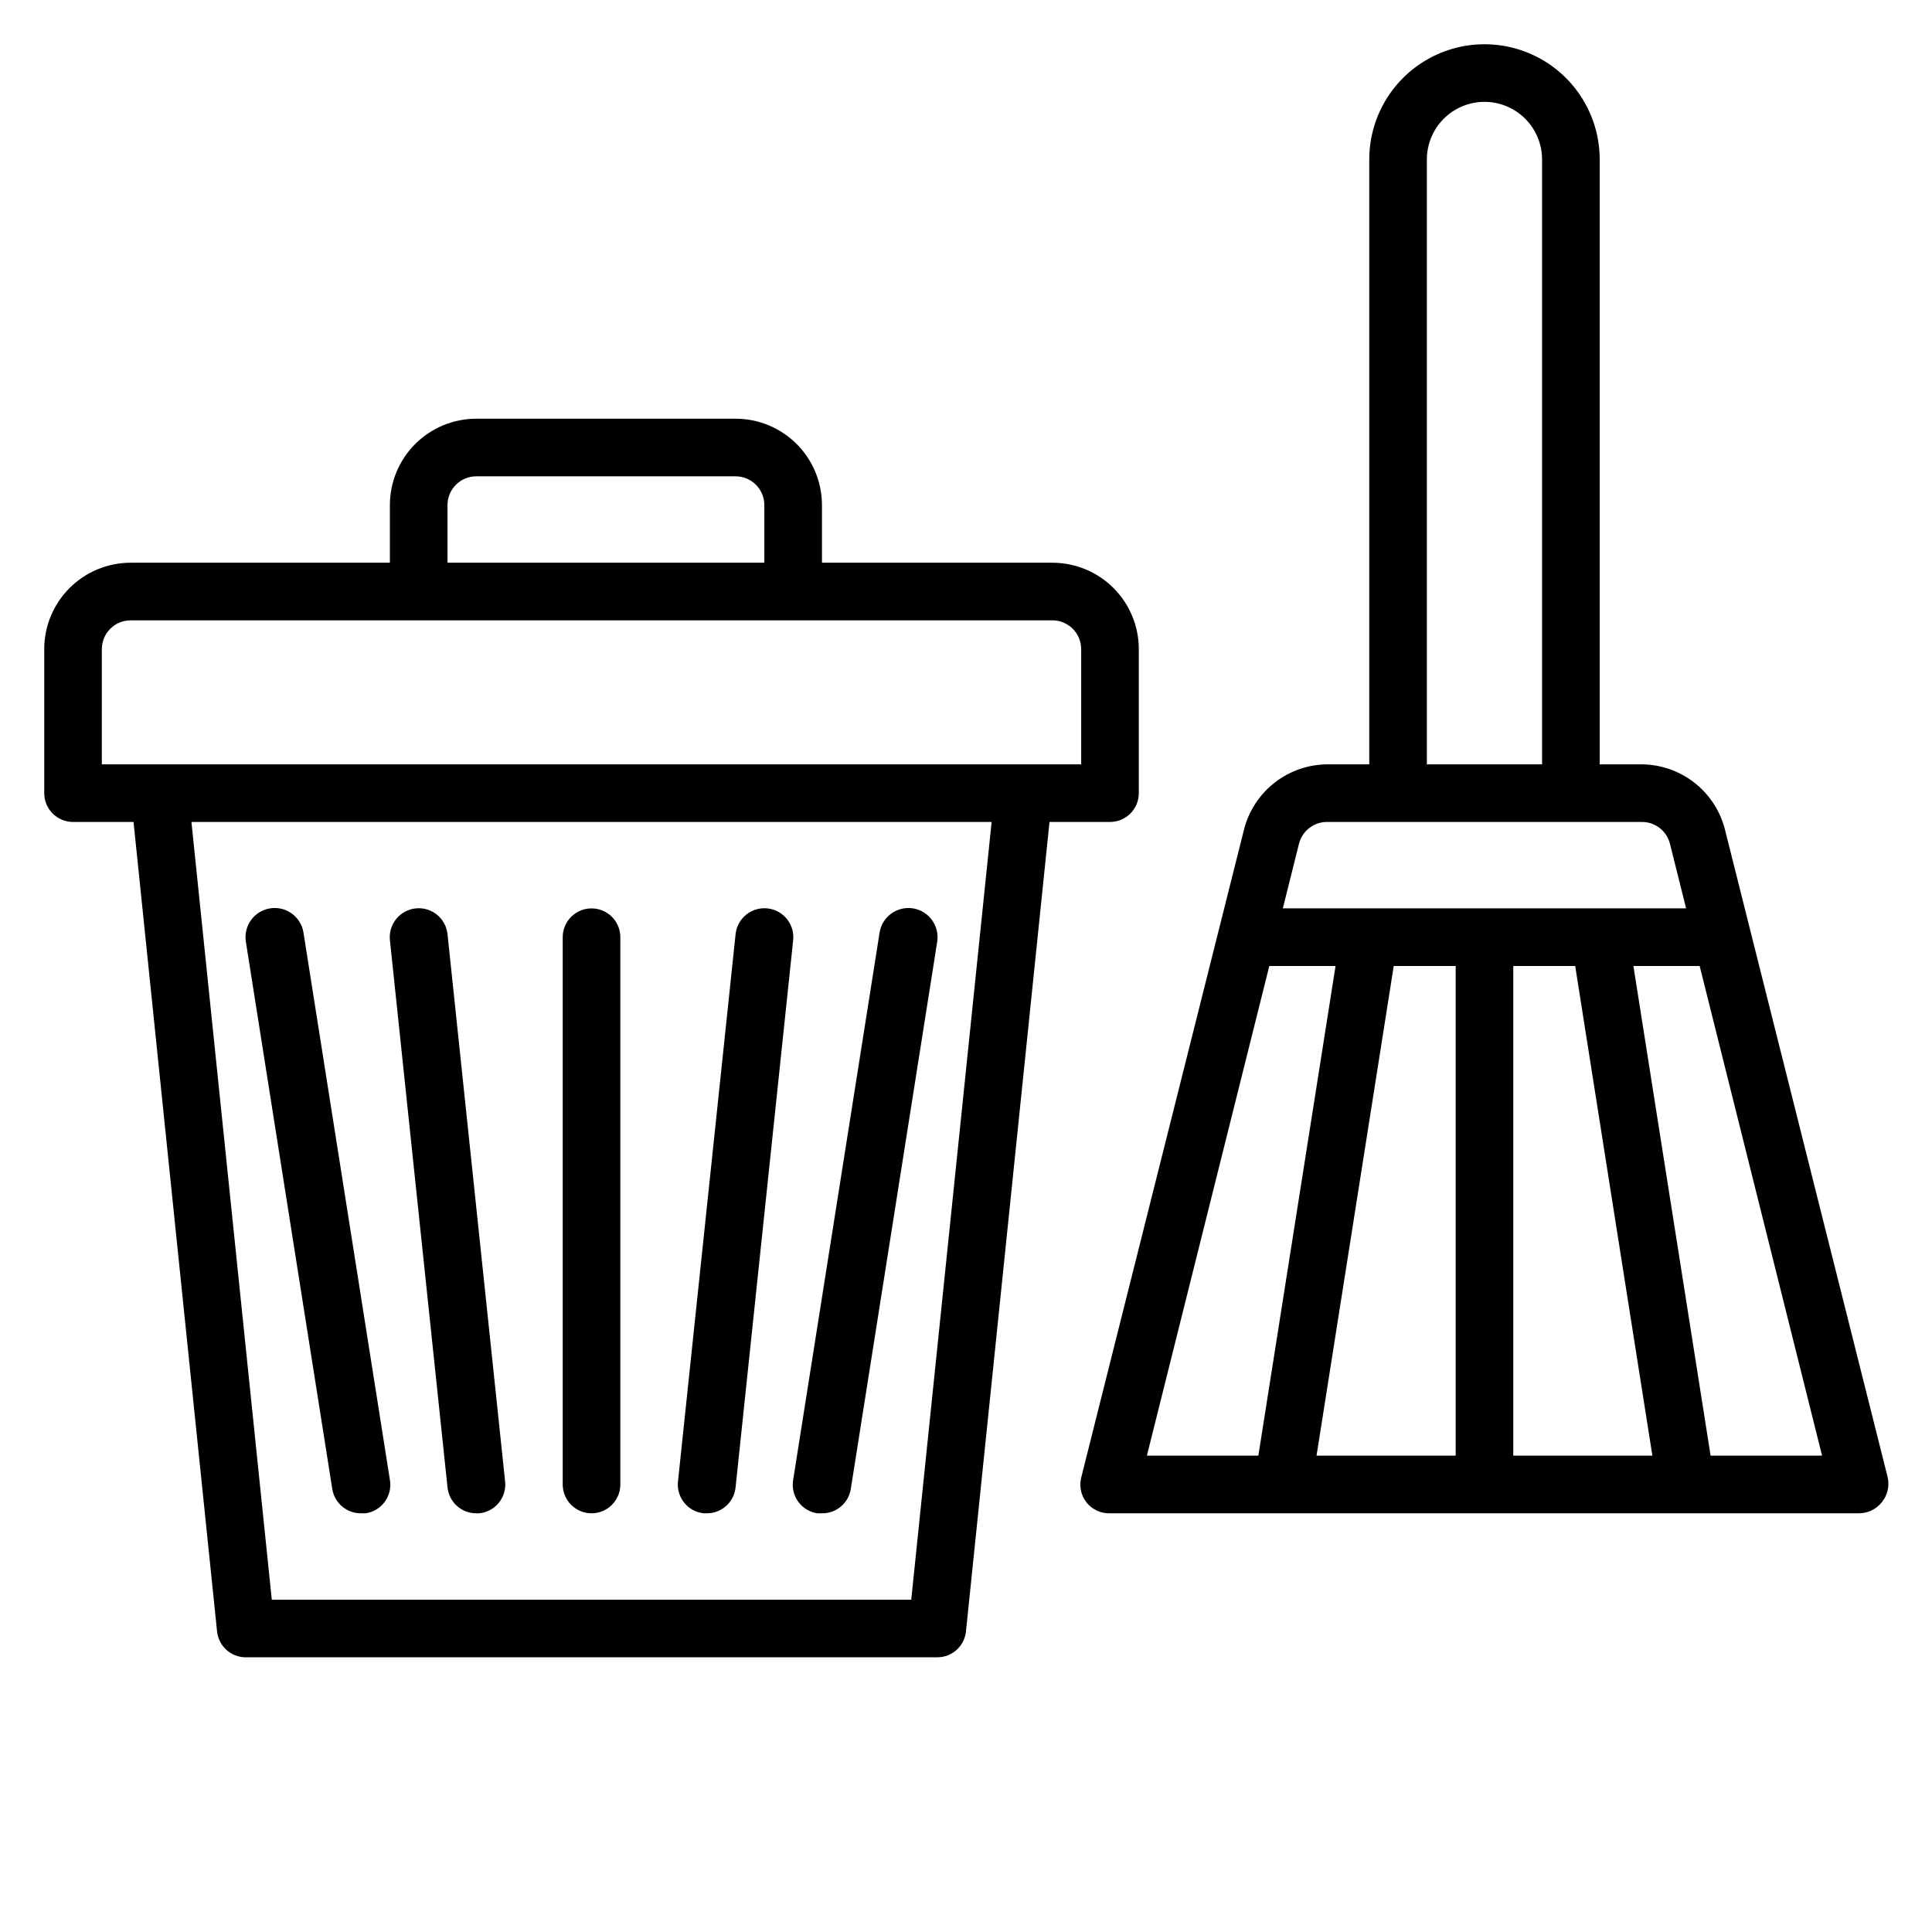
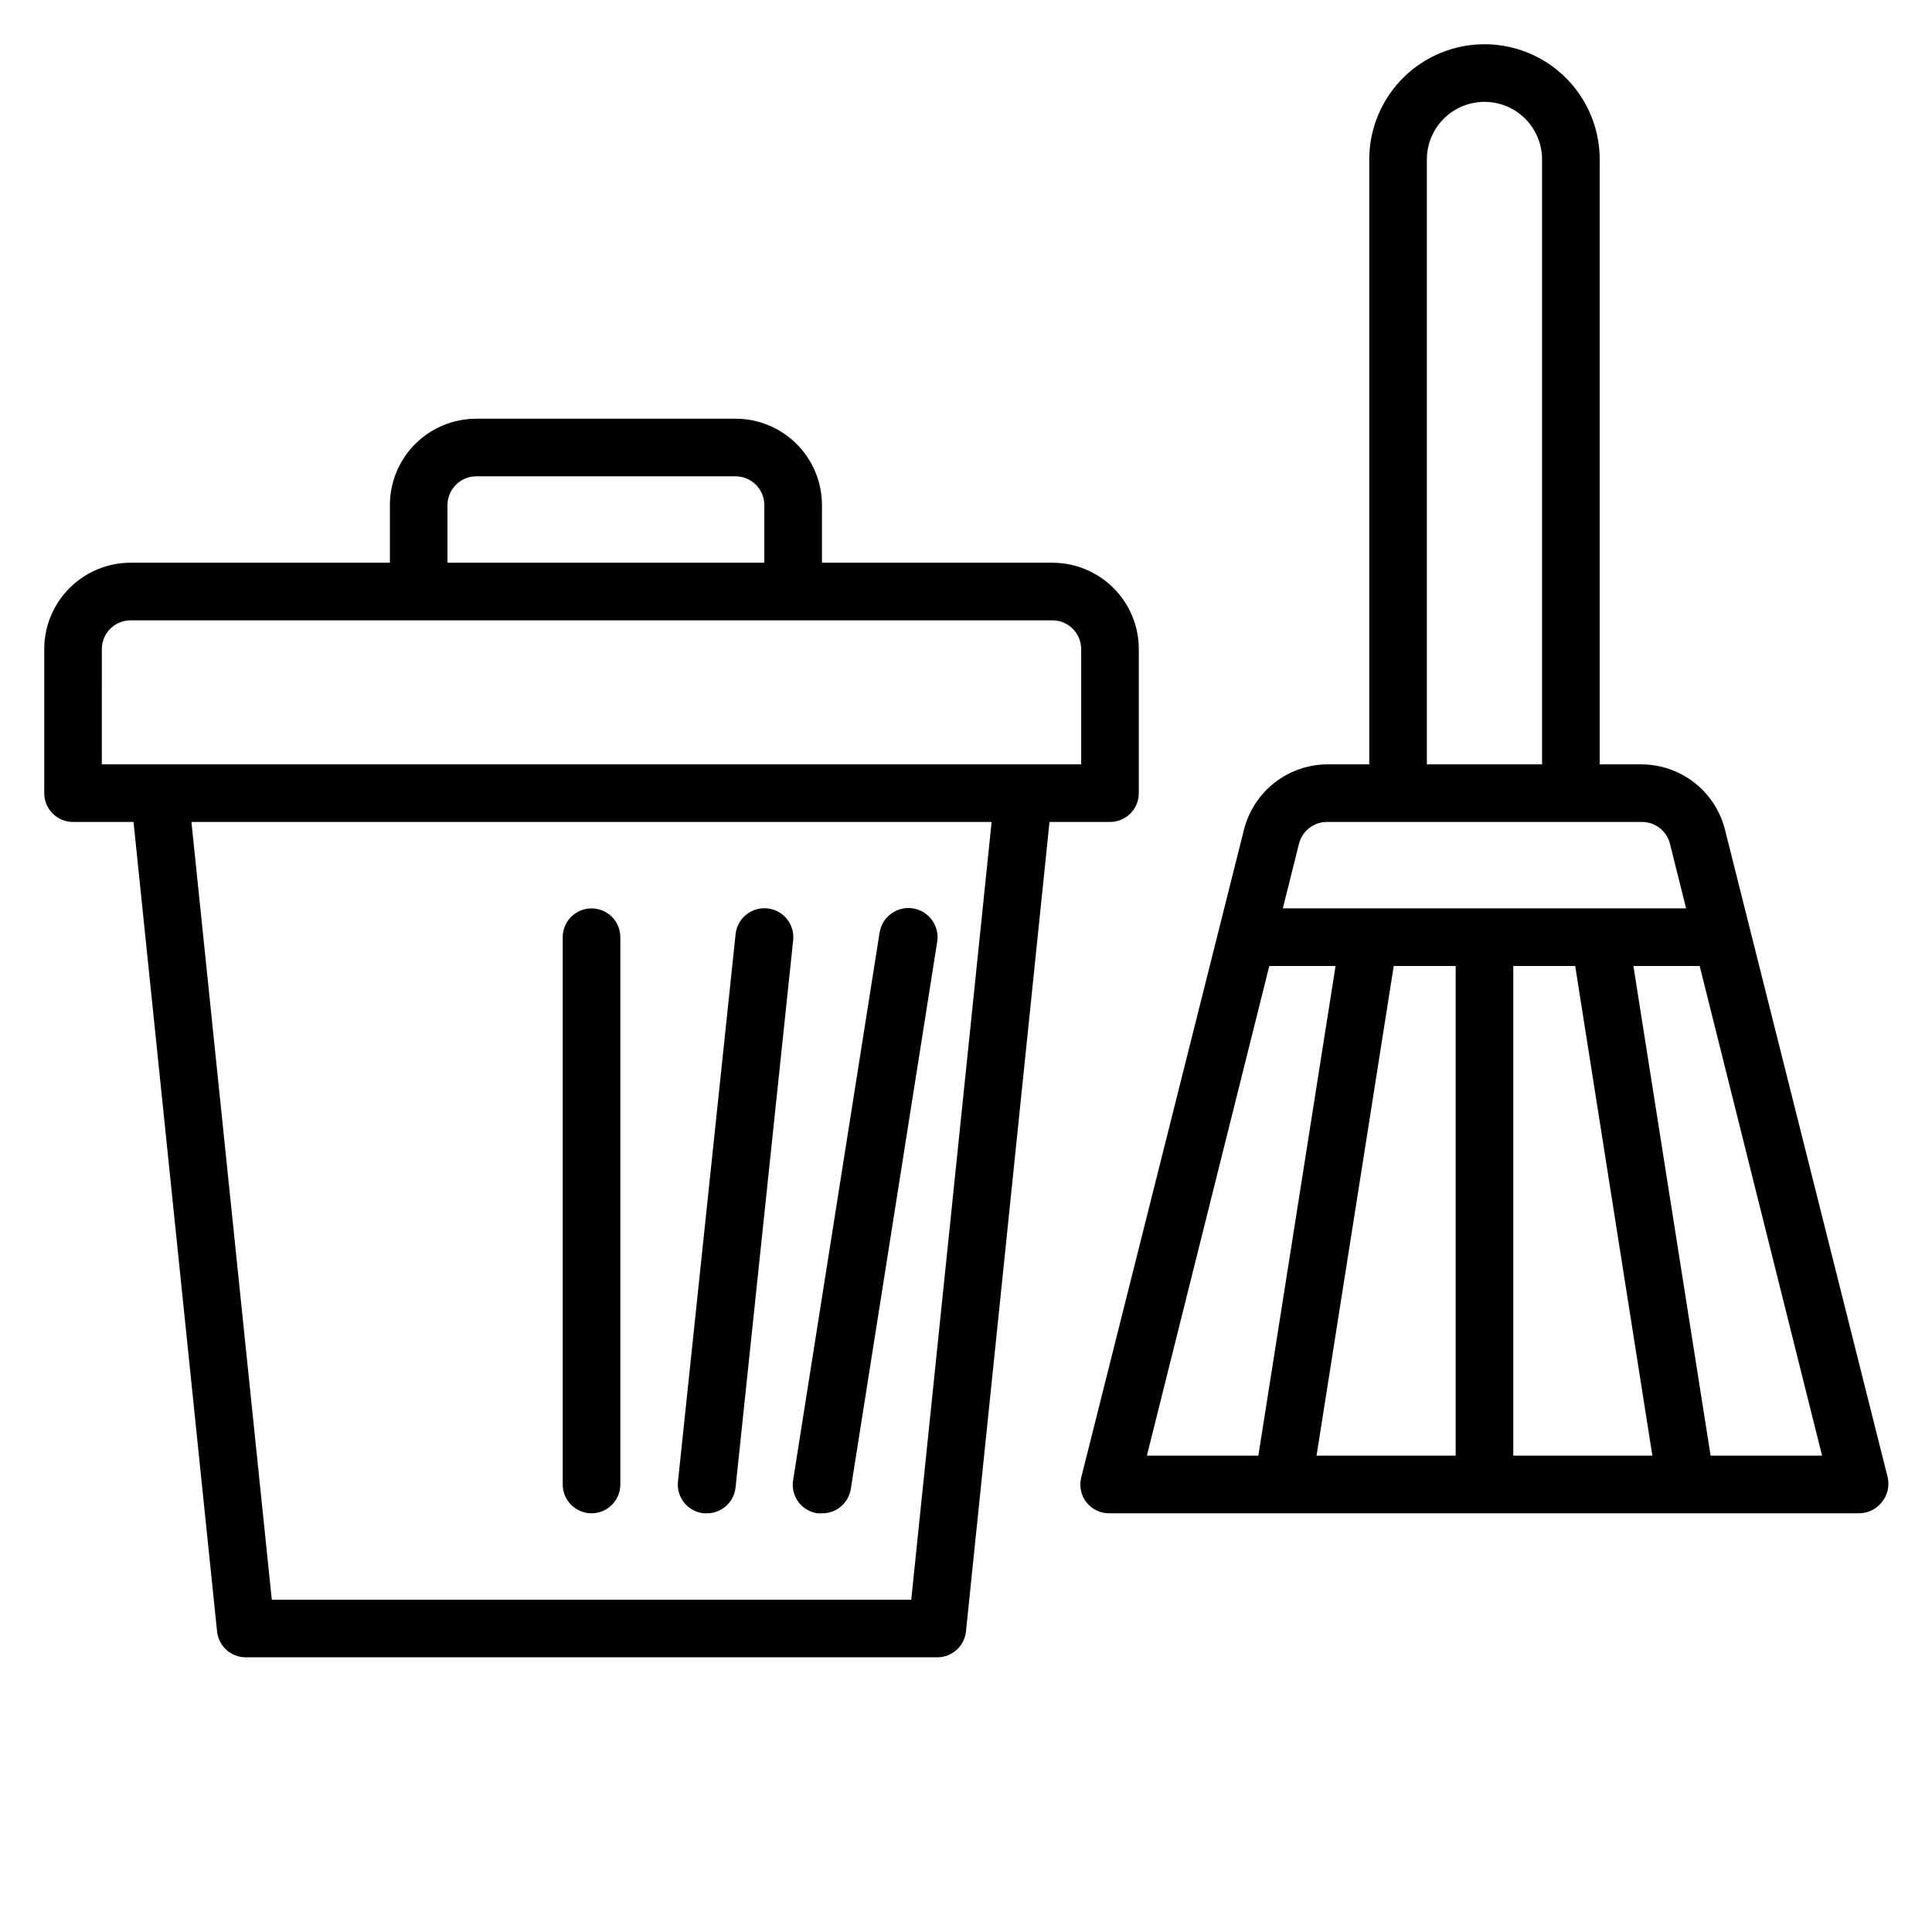
<svg xmlns="http://www.w3.org/2000/svg" fill="#000000" width="800px" height="800px" version="1.1" viewBox="144 144 512 512">
  <g>
    <path d="m438.16 361.83c2.027 0 3.969-0.805 5.398-2.238 1.434-1.43 2.238-3.371 2.238-5.394v-38.168c0-6.074-2.414-11.898-6.707-16.195-4.297-4.293-10.121-6.707-16.195-6.707h-61.066v-15.266c0-6.074-2.414-11.898-6.707-16.195-4.297-4.293-10.121-6.707-16.195-6.707h-68.699c-6.074 0-11.898 2.414-16.195 6.707-4.293 4.297-6.707 10.121-6.707 16.195v15.266h-68.699c-6.074 0-11.898 2.414-16.195 6.707-4.293 4.297-6.707 10.121-6.707 16.195v38.168c0 2.023 0.805 3.965 2.238 5.394 1.43 1.434 3.371 2.238 5.394 2.238h16.031l22.137 214.5c0.395 3.914 3.699 6.891 7.633 6.871h183.2c3.938 0.02 7.242-2.957 7.637-6.871l22.137-214.5zm-175.57-83.969c0-4.215 3.414-7.633 7.633-7.633h68.703-0.004c2.027 0 3.969 0.805 5.398 2.234 1.434 1.434 2.234 3.375 2.234 5.398v15.266h-83.965zm-91.602 38.168c0-4.219 3.414-7.633 7.633-7.633h244.27c2.023 0 3.965 0.801 5.398 2.234 1.43 1.43 2.234 3.371 2.234 5.398v30.535l-259.54-0.004zm214.5 251.9h-169.46l-21.297-206.1h212.06z" />
    <path d="m644.27 535.57-43.129-171.68c-1.242-4.949-4.102-9.344-8.125-12.484-4.027-3.137-8.984-4.844-14.09-4.844h-10.992v-160.3c0-10.91-5.816-20.988-15.266-26.445-9.445-5.453-21.086-5.453-30.535 0-9.445 5.457-15.266 15.535-15.266 26.445v160.3h-10.992c-5.106 0-10.062 1.707-14.086 4.844-4.023 3.141-6.887 7.535-8.129 12.484l-43.129 171.68c-0.578 2.281-0.07 4.703 1.375 6.562 1.504 1.91 3.832 2.988 6.258 2.902h198.47c2.348 0.012 4.574-1.059 6.031-2.902 1.527-1.82 2.117-4.246 1.602-6.562zm-122.14-349.31c0-5.453 2.91-10.496 7.637-13.223 4.723-2.727 10.543-2.727 15.266 0 4.723 2.727 7.633 7.769 7.633 13.223v160.3h-30.535zm-26.258 175.57h83.051c3.594-0.105 6.773 2.312 7.637 5.801l4.273 17.098h-106.87l4.273-17.098h0.004c0.859-3.488 4.039-5.906 7.633-5.801zm33.895 38.168v129.77h-36.871l20.457-129.77zm15.266 0h16.41l20.457 129.77h-36.867zm-64.656 0h17.559l-20.461 129.77h-29.539zm116.95 129.77-20.457-129.77h17.559l32.441 129.77z" />
    <path d="m300.76 545.04c2.027 0 3.969-0.805 5.398-2.238 1.434-1.43 2.238-3.371 2.238-5.394v-145.04c0-4.215-3.418-7.633-7.637-7.633-4.215 0-7.633 3.418-7.633 7.633v145.04c0 2.023 0.805 3.965 2.238 5.394 1.43 1.434 3.371 2.238 5.394 2.238z" />
    <path d="m330.54 545.04h0.762c3.934 0.02 7.242-2.957 7.633-6.871l15.266-145.04h0.004c0.422-4.215-2.656-7.977-6.871-8.398s-7.977 2.656-8.398 6.871l-15.266 145.04c-0.215 2.027 0.395 4.055 1.684 5.633 1.289 1.578 3.156 2.574 5.188 2.766z" />
    <path d="m360.61 545.04h1.223c3.781 0.047 7.027-2.68 7.633-6.414l22.902-145.04h-0.004c0.676-4.215-2.195-8.18-6.41-8.855-4.215-0.672-8.18 2.199-8.855 6.414l-22.902 145.04h0.004c-0.352 2.027 0.129 4.113 1.336 5.781 1.207 1.664 3.039 2.773 5.074 3.074z" />
-     <path d="m270.23 545.04h0.762c2.027-0.191 3.898-1.188 5.188-2.766 1.289-1.578 1.895-3.606 1.684-5.633l-15.266-145.04c-0.422-4.215-4.184-7.293-8.398-6.871-4.215 0.422-7.293 4.184-6.871 8.398l15.266 145.04h0.004c0.391 3.914 3.695 6.891 7.633 6.871z" />
-     <path d="m232.06 538.62c0.605 3.734 3.852 6.461 7.633 6.414h1.223c2.035-0.301 3.863-1.41 5.07-3.074 1.211-1.668 1.691-3.754 1.34-5.781l-22.902-145.04h0.004c-0.676-4.215-4.641-7.086-8.855-6.414-4.215 0.676-7.086 4.641-6.414 8.855z" />
  </g>
</svg>